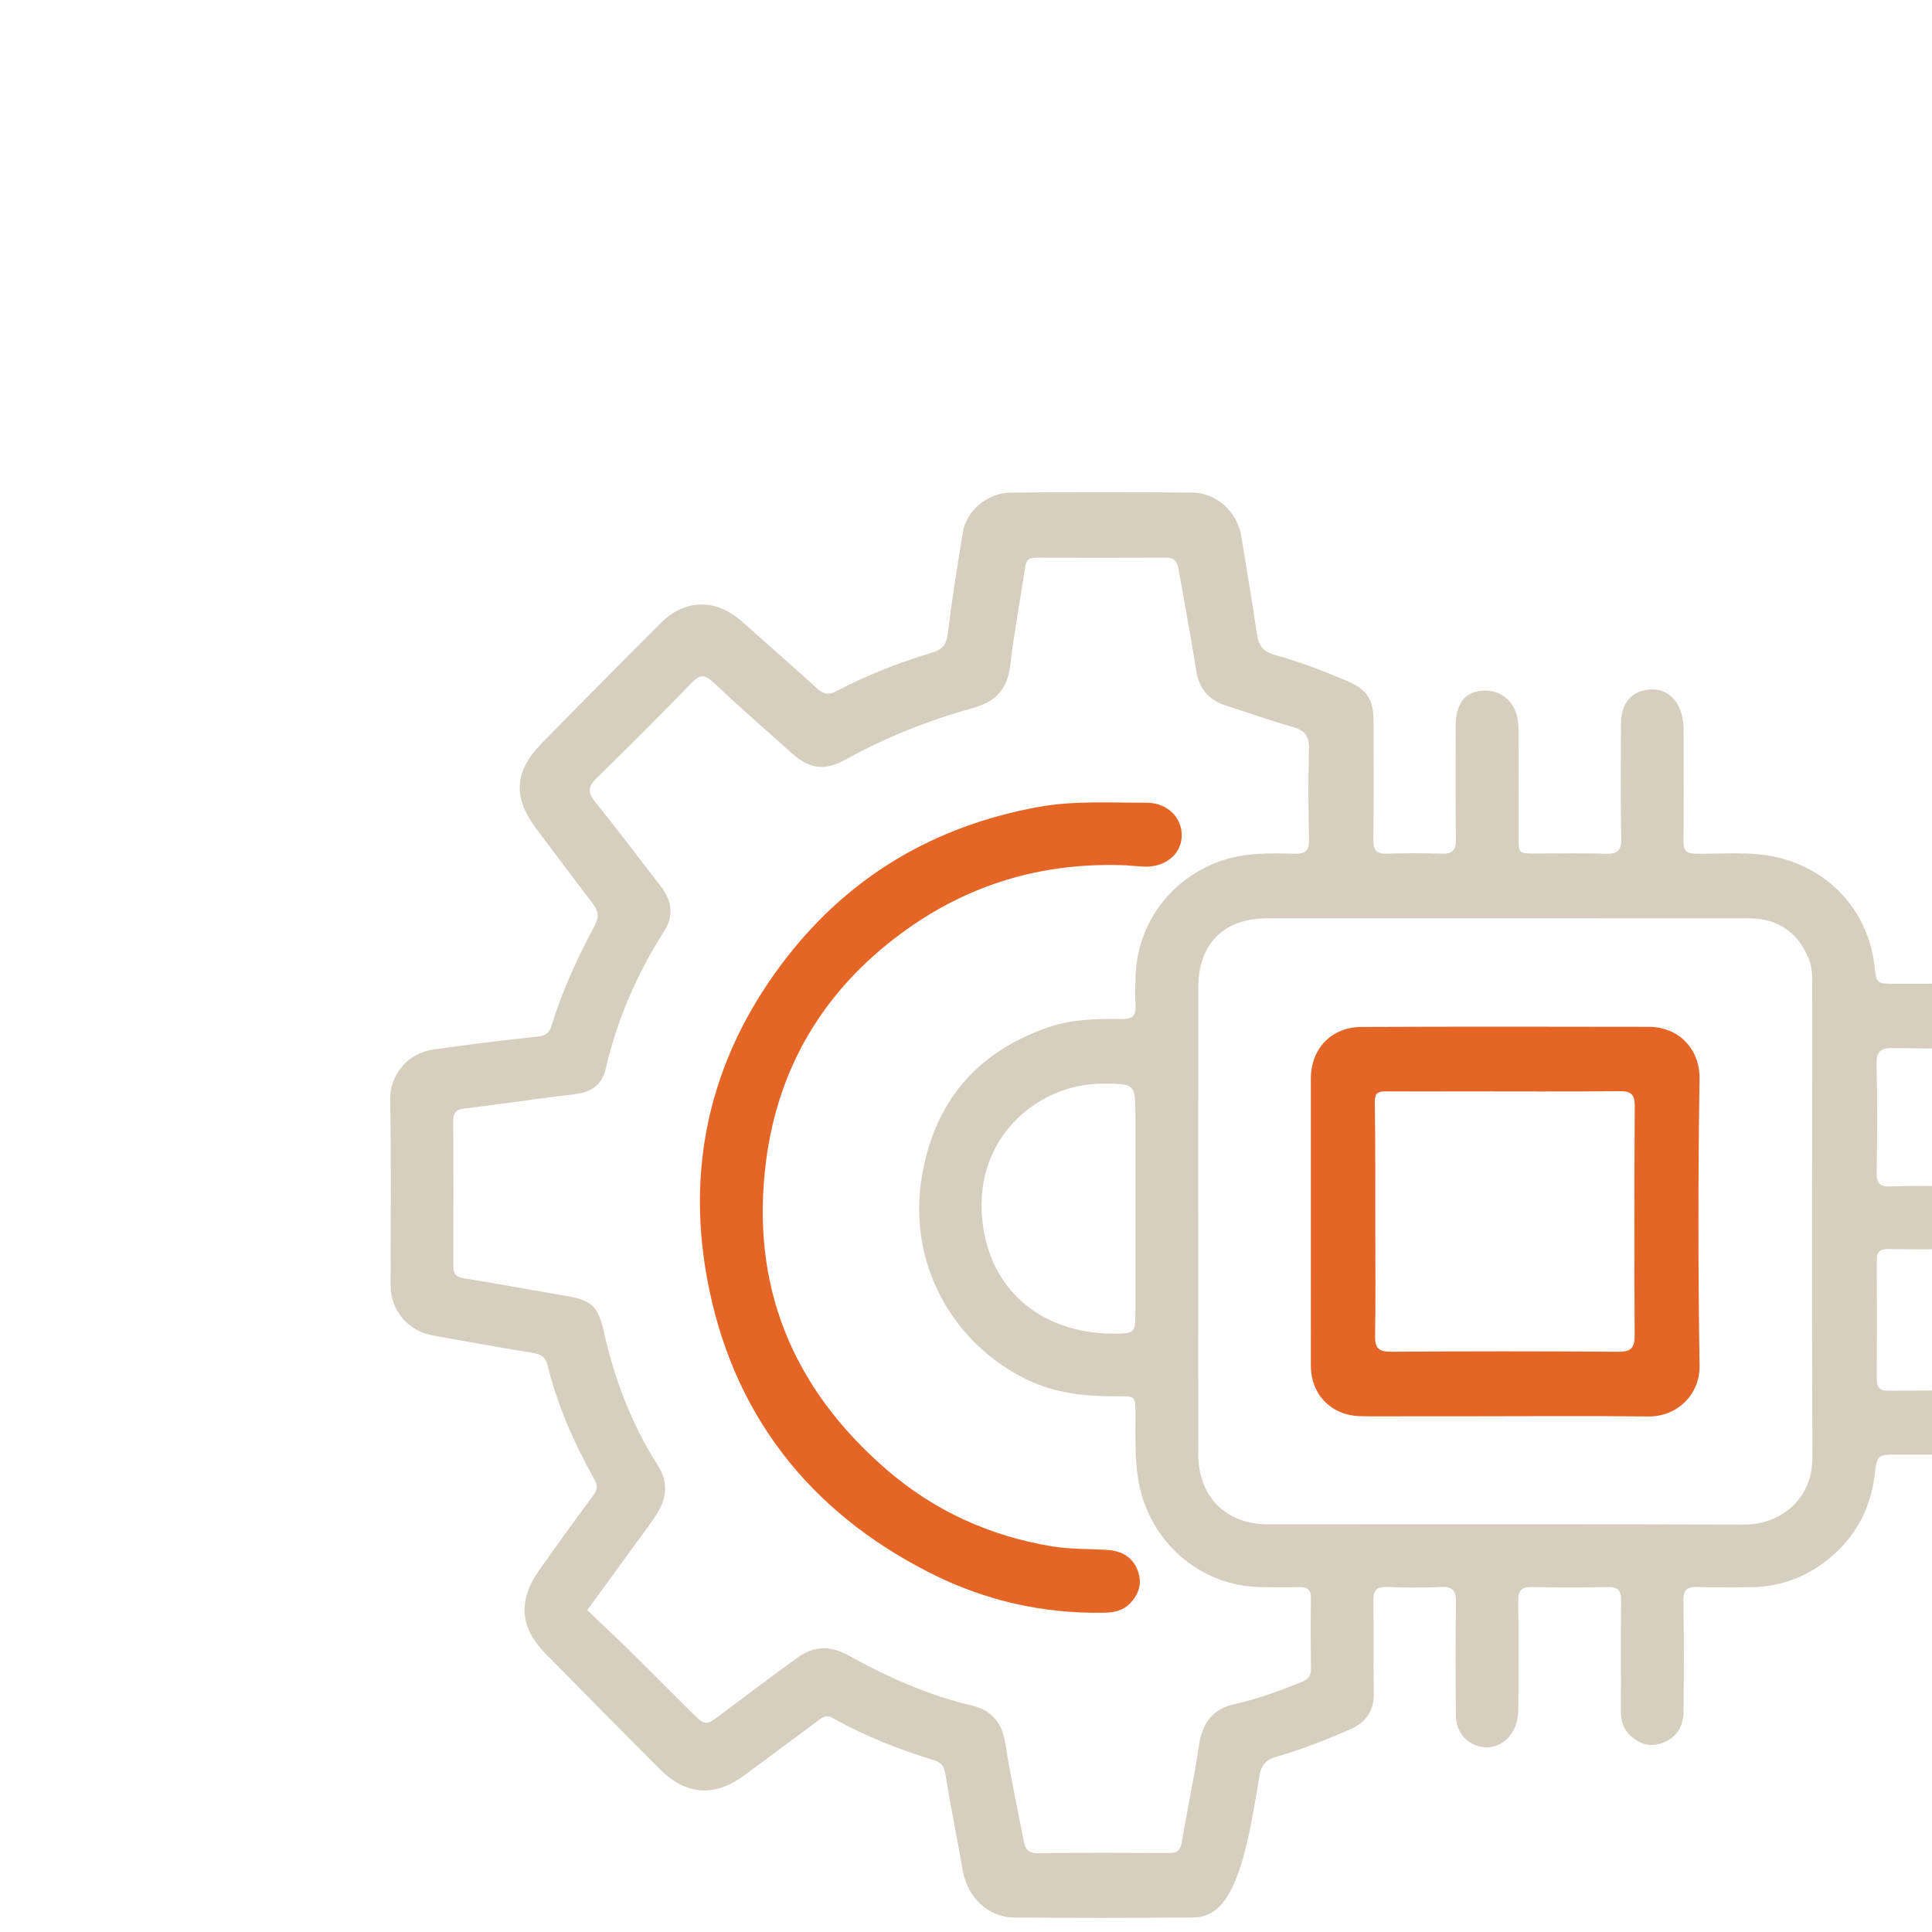
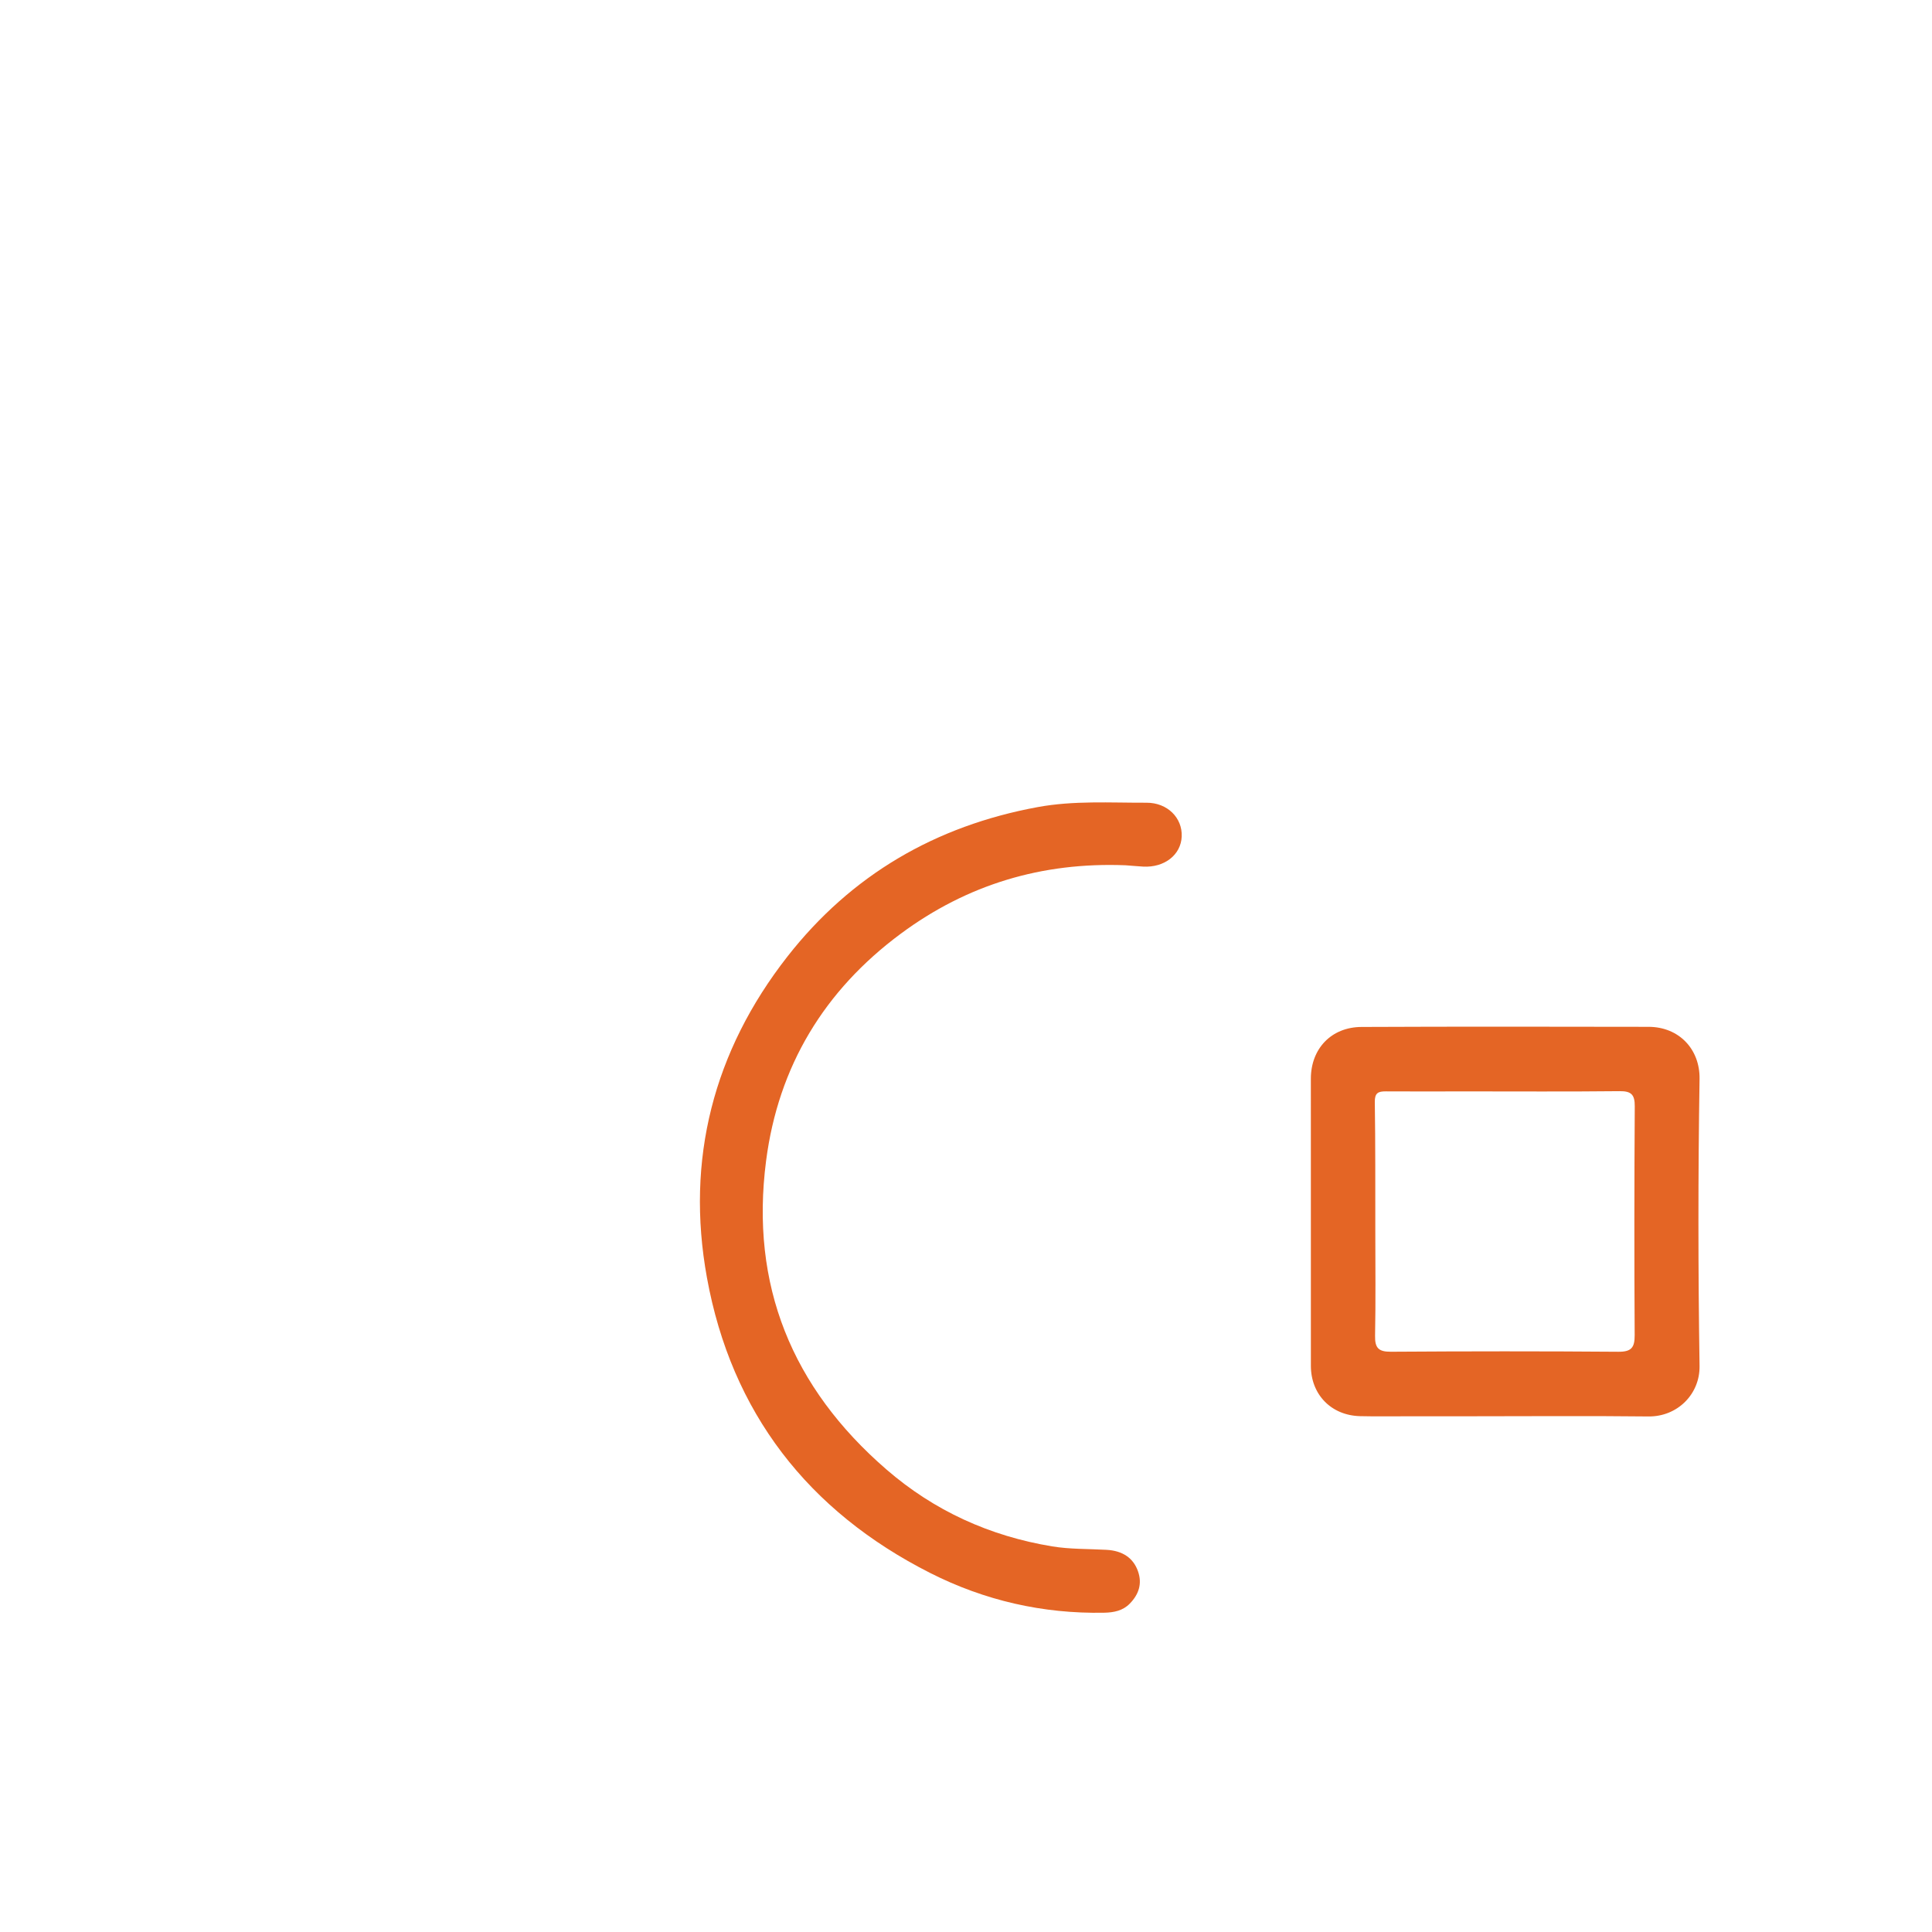
<svg xmlns="http://www.w3.org/2000/svg" version="1.1" id="Layer_1" x="0px" y="0px" width="100%" viewBox="16 16 760 760" enable-background="new 0 0 1024 1024" xml:space="preserve">
-   <path class="logo-j" fill="#d6cebe" opacity="1" stroke="none" d=" M508.373,732.187  C502.55,763.174 494.885,770.188 485.303,770.273   C461.808,770.483 438.309,770.506 414.814,770.288   C404.703,770.195 396.582,762.286 394.746,751.926   C392.487,739.18 389.948,726.482 387.854,713.71   C387.369,710.752 386.174,709.264 383.511,708.452   C369.621,704.213 356.155,698.925 343.487,691.772   C341.249,690.508 339.837,691.344 338.133,692.616   C328.391,699.892 318.605,707.108 308.826,714.334   C296.979,723.089 285.75,722.238 275.308,711.719   C260.4,696.701 245.514,681.659 230.657,666.59   C220.541,656.33 219.643,645.699 228.024,633.795   C235.021,623.856 242.147,614.004 249.393,604.245   C251.018,602.055 251.252,600.492 249.875,598.046   C241.846,583.78 235.291,568.876 231.359,552.923   C230.616,549.908 228.916,548.743 225.836,548.246   C212.725,546.133 199.667,543.696 186.585,541.408   C176.587,539.66 169.685,531.701 169.667,521.612   C169.623,497.282 169.976,472.945 169.486,448.625   C169.297,439.266 175.963,430.389 186.298,428.881   C200.096,426.867 213.956,425.248 227.82,423.728   C230.856,423.395 232.174,422.154 233,419.418   C237.155,405.653 243.234,392.685 249.966,380.037   C251.751,376.683 251.355,374.282 249.194,371.462   C241.694,361.679 234.355,351.773 226.916,341.944   C217.766,329.854 218.254,319.481 228.933,308.563   C244.546,292.601 260.264,276.74 276.067,260.967   C285.51,251.542 297.825,251.496 307.816,260.44   C317.624,269.219 327.561,277.854 337.298,286.71   C339.842,289.025 341.814,289.606 345.12,287.855   C357.062,281.528 369.656,276.662 382.585,272.759   C386.647,271.533 388.335,269.613 388.863,265.186   C390.453,251.845 392.609,238.565 394.797,225.303   C396.213,216.721 404.536,209.827 413.812,209.763   C437.474,209.599 461.139,209.605 484.801,209.762   C494.679,209.828 502.783,217.385 504.34,227.205   C506.367,239.988 508.599,252.74 510.462,265.547   C511.116,270.041 512.998,272.425 517.552,273.671   C527.182,276.304 536.516,279.909 545.723,283.799   C553.802,287.213 556.324,291.013 556.327,299.906   C556.332,315.404 556.455,330.904 556.246,346.399   C556.19,350.593 557.608,351.96 561.702,351.819   C568.859,351.573 576.037,351.573 583.195,351.81   C587.288,351.946 588.763,350.538 588.71,346.371   C588.52,331.542 588.642,316.709 588.617,301.878   C588.601,292.527 592.464,287.736 600.143,287.678   C607.811,287.62 613.232,293.435 613.304,302.197   C613.422,316.527 613.339,330.859 613.35,345.191   C613.355,351.722 613.365,351.737 619.973,351.748   C629.139,351.762 638.312,351.53 647.466,351.846   C652.153,352.008 653.862,350.723 653.759,345.754   C653.45,330.763 653.629,315.761 653.653,300.763   C653.666,292.752 657.619,287.941 664.655,287.251   C671.18,286.612 676.254,290.745 677.809,298.197   C678.246,300.29 678.275,302.494 678.282,304.647   C678.325,318.812 678.393,332.977 678.255,347.141   C678.221,350.611 679.408,351.738 682.872,351.81   C693.989,352.044 705.187,350.666 716.189,353.51   C736.764,358.829 751.033,375.129 753.399,396.185   C754.145,402.814 754.354,402.989 761.069,402.983   C779.399,402.968 797.731,402.879 816.06,403.019   C820.112,403.05 822.674,402.03 824.888,398.22   C833.334,383.68 849.829,377.279 865.169,382.062   C880.953,386.984 891.24,401.817 890.257,418.238   C889.265,434.81 877.653,447.477 860.68,450.501   C846.84,452.967 832.942,446.852 825.419,434.176   C822.715,429.62 819.622,428.218 814.583,428.288   C796.589,428.539 778.587,428.564 760.594,428.279   C755.449,428.197 754.085,429.853 754.198,434.849   C754.519,449.007 754.446,463.178 754.235,477.339   C754.173,481.525 755.578,482.869 759.691,482.721   C767.18,482.453 774.695,482.417 782.182,482.722   C786.33,482.891 788.783,481.435 791.156,478.016   C803.076,460.848 825.537,457.904 841.425,471.158   C851.371,479.455 855.227,494.391 850.714,507.136   C846.214,519.848 834.433,528.192 820.967,528.37   C807.382,528.549 797.307,522.652 790.572,510.986   C789.18,508.576 787.544,507.311 784.64,507.353   C775.977,507.477 767.309,507.486 758.645,507.354   C755.396,507.305 754.25,508.559 754.271,511.773   C754.372,527.27 754.384,542.769 754.272,558.266   C754.248,561.643 755.349,563.089 758.854,563.068   C778.517,562.951 798.181,562.913 817.844,562.983   C821.296,562.995 823.209,561.543 824.936,558.644   C833.013,545.095 845.507,539.943 860.616,541.87   C874.316,543.617 883.888,551.627 888.257,564.812   C893.053,579.281 889.882,592.104 878.471,602.505   C863.08,616.535 836.982,612.895 826.39,594.869   C823.326,589.655 819.937,587.954 814.085,588.079   C796.929,588.445 779.759,588.198 762.595,588.187   C754.42,588.182 754.451,588.181 753.4,596.491   C751.593,610.779 744.905,622.247 733.314,630.798   C724.74,637.123 715.091,640.311 704.426,640.349   C697.593,640.374 690.75,640.59 683.932,640.279   C679.59,640.081 678.121,641.423 678.201,645.897   C678.46,660.39 678.39,674.892 678.259,689.389   C678.209,694.997 675.684,699.329 670.26,701.517   C665.377,703.487 661.094,702.137 657.371,698.754   C654.629,696.263 653.597,693.067 653.619,689.334   C653.704,674.837 653.543,660.337 653.715,645.841   C653.763,641.838 652.665,640.174 648.374,640.288   C638.549,640.548 628.707,640.555 618.883,640.286   C614.411,640.163 613.162,641.81 613.229,646.105   C613.441,659.767 613.288,673.434 613.29,687.098   C613.29,689.435 613.189,691.722 612.463,693.999   C610.466,700.264 605.359,703.939 599.377,703.245   C593.245,702.533 588.73,697.452 588.689,690.801   C588.598,675.97 588.505,661.136 588.751,646.309   C588.827,641.745 587.476,640.068 582.813,640.287   C575.83,640.614 568.806,640.618 561.825,640.265   C557.262,640.035 556.172,641.795 556.257,646.05   C556.498,658.044 556.173,670.048 556.403,682.042   C556.54,689.197 553.206,693.64 546.932,696.357   C537.457,700.46 527.853,704.284 517.937,707.115   C513.454,708.395 511.929,710.972 511.335,715.108   C510.535,720.683 509.393,726.208 508.373,732.187  M262.928,664.561   C271.182,672.795 279.42,681.044 287.694,689.258   C293.596,695.117 293.552,695.009 300.059,690.094   C309.892,682.667 319.772,675.3 329.737,668.051   C336.166,663.374 342.748,663.308 349.821,667.226   C365.147,675.717 381.057,682.858 398.239,686.884   C406.002,688.703 410.194,693.627 411.461,701.791   C413.446,714.574 416.228,727.232 418.665,739.944   C419.233,742.904 420.048,745.036 423.992,744.987   C441.318,744.773 458.649,744.857 475.978,744.925   C478.997,744.936 480.355,743.907 480.882,740.744   C482.985,728.146 485.707,715.646 487.577,703.017   C488.889,694.156 492.531,688.356 501.865,686.296   C510.785,684.329 519.409,681.137 527.911,677.711   C530.34,676.733 531.721,675.457 531.685,672.606   C531.565,663.276 531.555,653.943 531.676,644.614   C531.719,641.279 530.256,640.236 527.138,640.327   C522.31,640.468 517.474,640.383 512.642,640.355   C492.034,640.236 474.193,627.679 466.647,608.598   C461.951,596.726 462.72,584.436 462.664,572.155   C462.632,565.29 462.65,565.204 455.846,565.27   C443.241,565.393 430.868,564.129 419.415,558.438   C390.24,543.941 373.182,512.649 378.545,479.416   C383.348,449.647 400.007,429.937 428.355,420.116   C437.742,416.864 447.638,416.71 457.464,416.855   C461.314,416.911 462.956,415.578 462.7,411.62   C462.464,407.97 462.613,404.291 462.688,400.626   C463.11,380.19 475.576,362.659 494.639,355.244   C504.556,351.387 514.862,351.556 525.166,351.832   C529.477,351.947 531.055,350.655 530.953,346.191   C530.682,334.367 530.564,322.524 530.945,310.706   C531.111,305.546 529.21,303.293 524.45,301.938   C515.662,299.437 507.037,296.364 498.328,293.584   C491.468,291.394 487.673,286.916 486.539,279.659   C484.464,266.382 481.923,253.178 479.628,239.935   C479.148,237.163 478.131,235.35 474.865,235.363   C457.703,235.433 440.54,235.414 423.377,235.374   C420.721,235.368 419.634,236.44 419.241,239.149   C417.383,251.958 414.917,264.69 413.431,277.537   C412.347,286.916 407.901,291.976 398.758,294.509   C381.409,299.314 364.696,305.933 348.876,314.673   C340.441,319.333 334.628,318.653 327.422,312.25   C317.085,303.067 306.708,293.921 296.64,284.449   C293.384,281.385 291.454,281.116 288.214,284.46   C275.925,297.145 263.501,309.708 250.788,321.964   C246.968,325.647 247.303,328.005 250.404,331.831   C259.212,342.698 267.621,353.888 276.163,364.969   C280.242,370.26 281.035,376.317 277.558,381.784   C266.725,398.813 258.72,416.933 254.218,436.625   C252.986,442.017 249.274,445.194 243.837,446.149   C240.732,446.694 237.574,446.935 234.446,447.35   C222.431,448.946 210.428,450.633 198.4,452.112   C195.256,452.498 194.273,453.843 194.292,456.957   C194.409,475.952 194.385,494.948 194.313,513.943   C194.302,516.928 195.151,518.322 198.41,518.838   C211.691,520.944 224.899,523.5 238.168,525.683   C248.334,527.357 251.273,529.571 253.521,539.754   C257.685,558.623 264.509,576.341 274.896,592.686   C278.622,598.55 278.441,604.771 274.898,610.656   C272.501,614.639 269.621,618.337 266.887,622.113   C260.462,630.983 253.995,639.824 247.015,649.405   C252.316,654.457 257.365,659.27 262.928,664.561  M487.35,467.5   C487.35,507.664 487.327,547.829 487.361,587.994   C487.375,604.756 498.185,615.624 514.799,615.628   C577.295,615.646 639.792,615.521 702.288,615.728   C716.108,615.774 729.051,605.982 728.965,589.164   C728.648,527.169 728.884,465.172 728.878,403.175   C728.878,400.198 728.908,397.221 727.889,394.294   C724.088,383.37 715.847,377.272 704.144,377.264   C640.981,377.218 577.818,377.232 514.655,377.232   C497.397,377.232 487.377,387.23 487.356,404.503   C487.331,425.169 487.35,445.834 487.35,467.5  M453.527,540.626   C462.647,540.558 462.656,540.558 462.658,531.313   C462.663,506.181 462.663,481.05 462.66,455.918   C462.659,442.185 462.655,442.212 448.987,442.316   C424.06,442.506 397.31,464.349 402.831,499.237   C406.871,524.758 426.598,540.32 453.527,540.626  M866.283,414.868   C866.032,413.903 865.88,412.899 865.512,411.982   C863.374,406.644 857.801,403.644 852.765,405.067   C846.807,406.751 843.439,411.963 844.437,417.954   C845.39,423.674 850.234,427.243 856.392,426.762   C861.914,426.331 864.939,422.958 866.283,414.868  M854.669,565.375   C847.35,566.881 843.13,572.468 844.587,578.721   C845.848,584.13 851.199,588.171 856.295,587.563   C861.438,586.949 866.268,581.837 866.493,576.77   C866.737,571.285 861.882,566.27 854.669,565.375  M810.682,495.598   C811.078,497.021 811.217,498.589 811.92,499.839   C813.878,503.32 816.959,505.107 820.997,504.523   C825.043,503.937 827.531,501.285 828.416,497.45   C829.336,493.466 827.63,490.243 824.247,488.139   C818.796,484.748 813.137,487.663 810.682,495.598  z" />
  <path fill="#e46525" opacity="1" stroke="none" d=" M458.771,356.378   C425.834,355.075 396.423,363.971 370.34,383.298   C340.223,405.614 322.17,435.478 317.36,472.635   C311.037,521.485 327.504,561.825 364.645,594.007   C383.533,610.374 405.387,620.247 429.87,624.302   C436.886,625.464 444.129,625.266 451.27,625.662   C457.575,626.011 461.786,628.832 463.645,634.061   C465.411,639.032 463.919,643.264 460.408,646.845   C457.688,649.619 454.173,650.327 450.348,650.402   C426.243,650.872 403.291,645.592 381.954,634.792   C333.868,610.452 303.718,571.607 294.086,518.566   C285.664,472.195 296.628,429.514 325.743,392.289   C350.844,360.196 383.987,340.89 424.182,333.494   C438.444,330.869 452.711,331.82 466.986,331.769   C475.304,331.739 481.16,337.779 480.855,345.063   C480.552,352.271 474.087,357.342 465.711,356.901   C463.552,356.787 461.4,356.557 458.771,356.378  z" />
  <path fill="#e46525" opacity="1" stroke="none" d=" M571,573.128   C564.004,573.121 557.505,573.24 551.013,573.08   C539.678,572.801 531.675,564.58 531.667,553.281   C531.641,515.638 531.644,477.995 531.658,440.352   C531.662,428.542 539.683,420.03 551.586,419.978   C589.228,419.811 626.871,419.861 664.514,419.929   C676.513,419.95 684.749,428.773 684.563,440.426   C683.965,478.06 683.985,515.714 684.562,553.348   C684.731,564.355 675.911,573.328 664.44,573.198   C640.958,572.933 617.471,573.123 593.986,573.126   C586.491,573.127 578.995,573.127 571,573.128  M557.013,500.5   C557.013,514.161 557.185,527.826 556.917,541.482   C556.824,546.254 558.285,547.772 563.133,547.739   C592.954,547.54 622.777,547.515 652.597,547.748   C657.779,547.789 659.066,546.091 659.037,541.171   C658.863,511.184 658.888,481.195 659.074,451.208   C659.102,446.624 657.73,445.187 653.106,445.237   C632.783,445.457 612.456,445.324 592.131,445.326   C581.802,445.327 571.472,445.399 561.143,445.318   C558.116,445.295 556.761,445.948 556.816,449.523   C557.073,466.179 556.981,482.841 557.013,500.5  z" />
</svg>